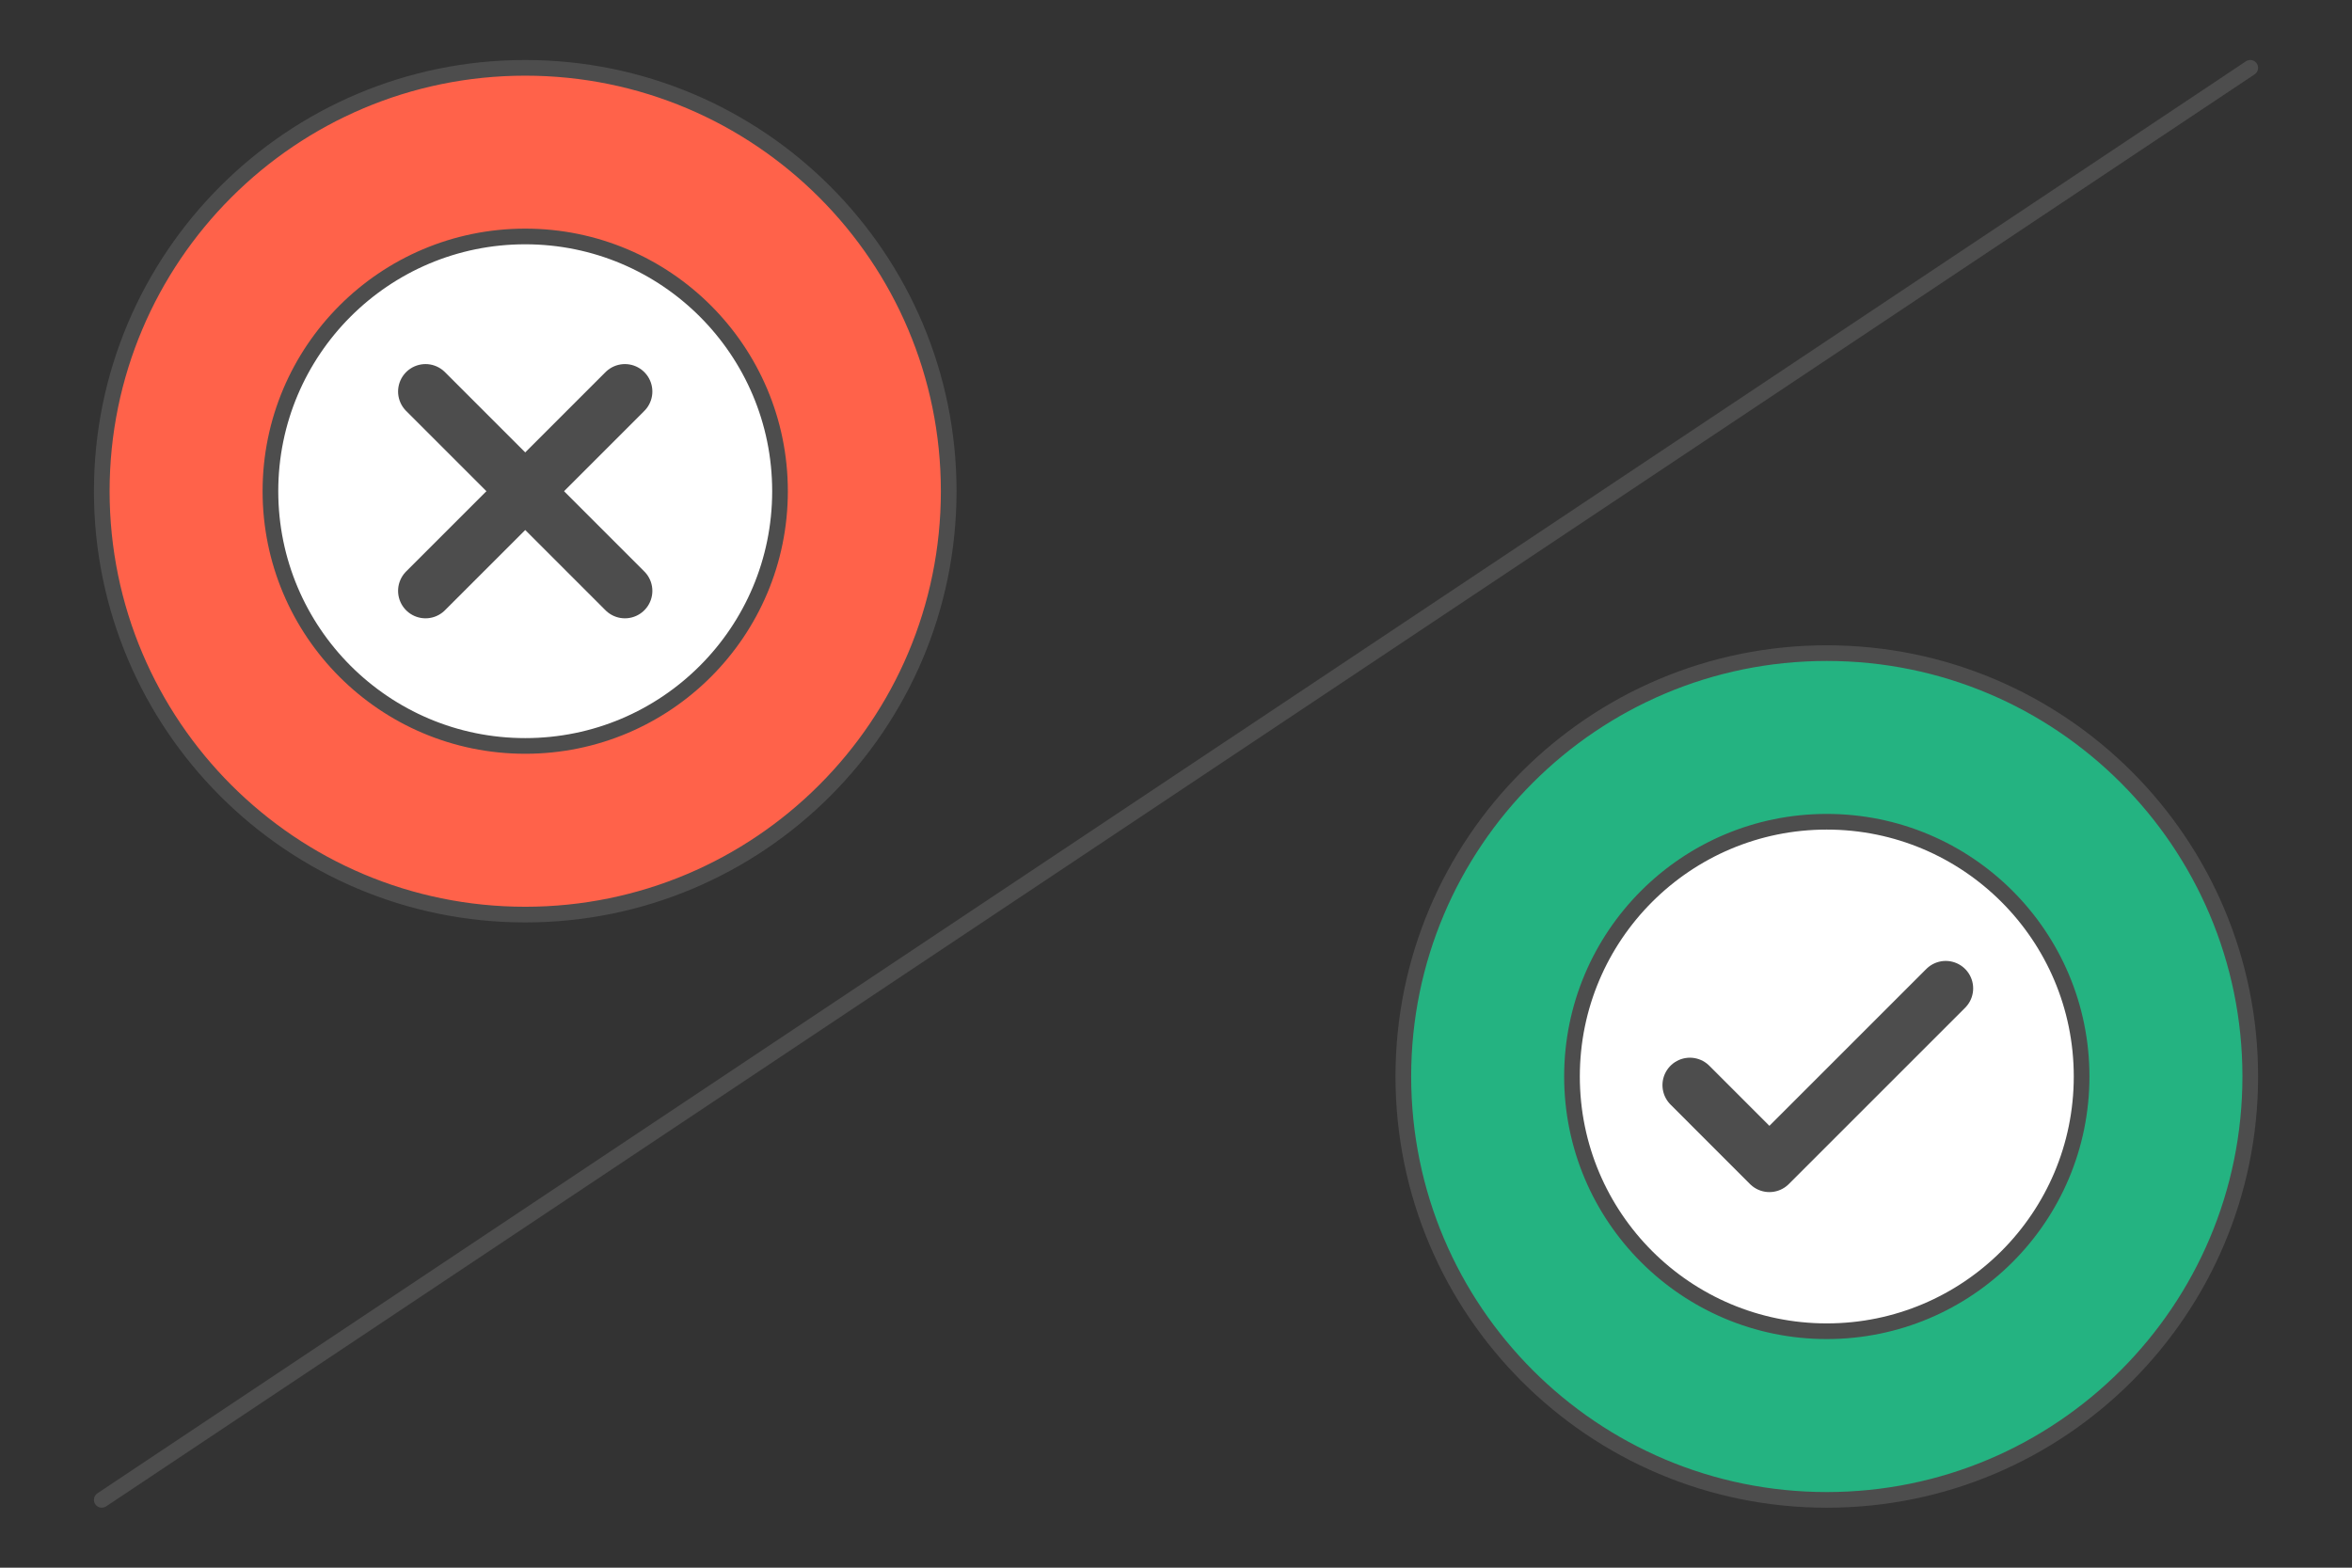
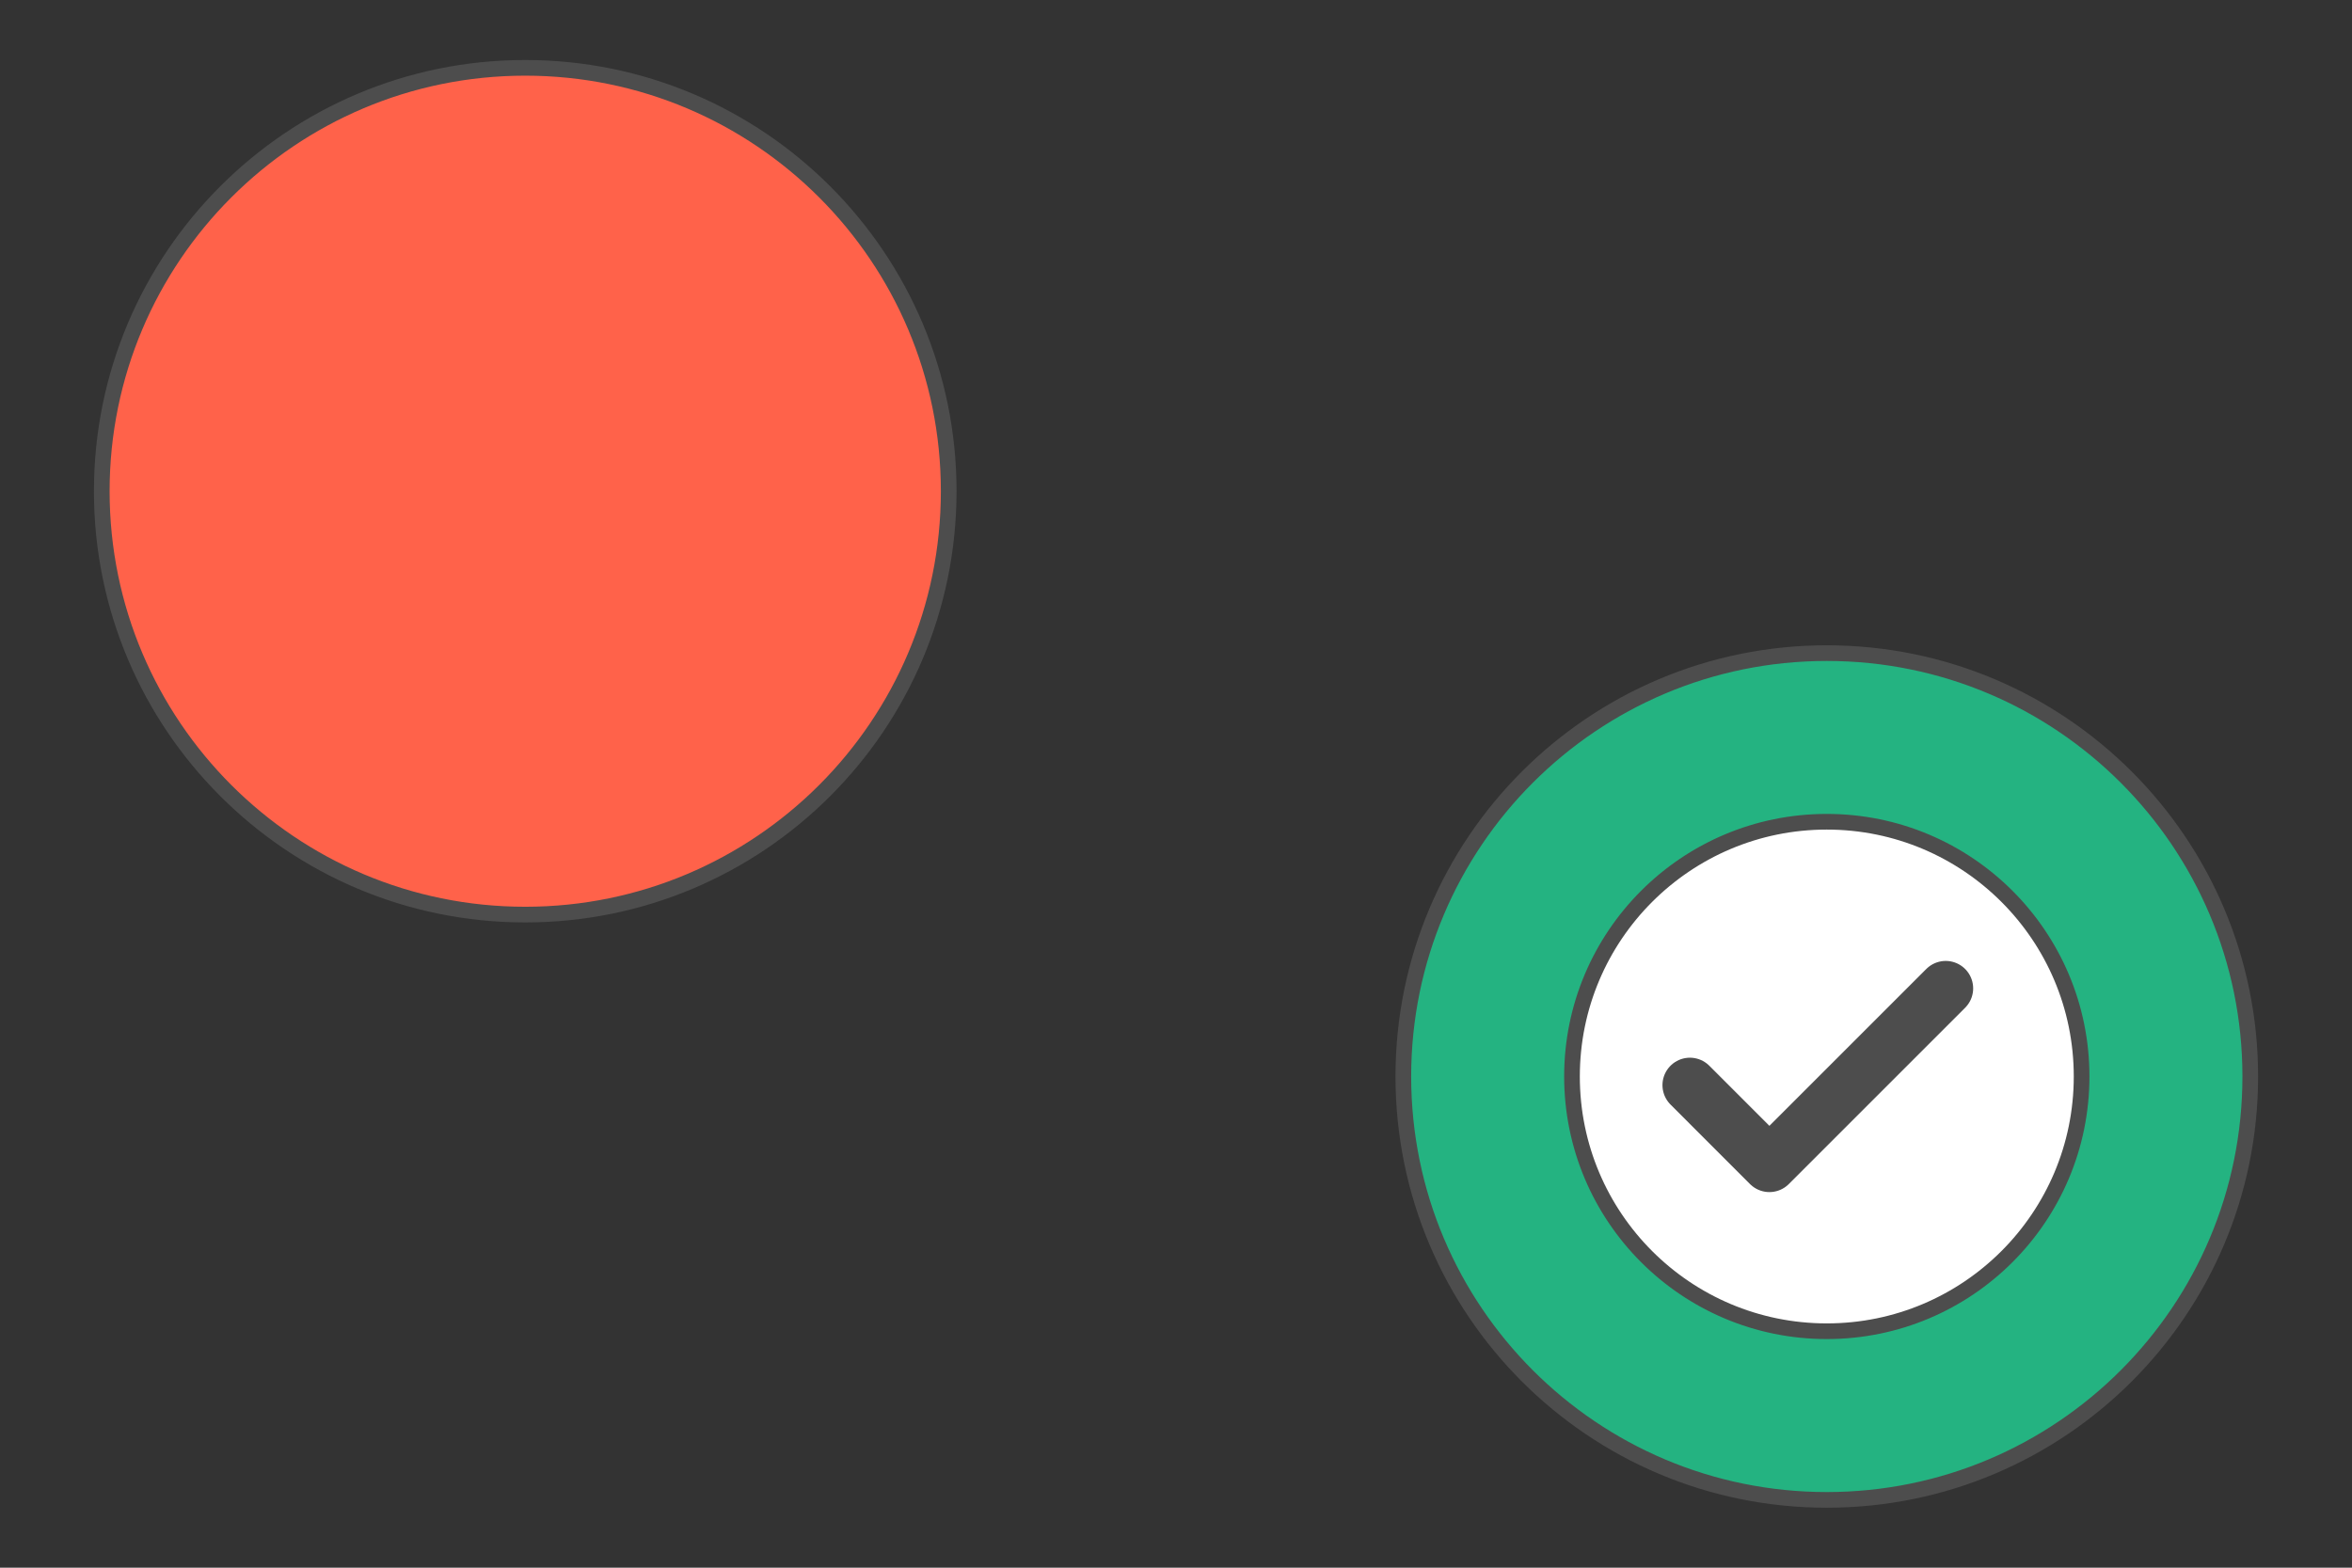
<svg xmlns="http://www.w3.org/2000/svg" xml:space="preserve" width="300px" height="200px" version="1.1" style="shape-rendering:geometricPrecision; text-rendering:geometricPrecision; image-rendering:optimizeQuality; fill-rule:evenodd; clip-rule:evenodd" viewBox="0 0 7370.1 4913.4">
  <rect x="0" y="0" width="7370.1" height="4913.4" fill="#333333" stroke="none" />
  <defs>
    <style type="text/css">
   
    .str1 {stroke:#4D4D4D;stroke-width:172;stroke-linecap:round;stroke-linejoin:round;stroke-miterlimit:2.613}
    .str0 {stroke:#4D4D4D;stroke-width:49.1;stroke-linecap:round;stroke-linejoin:round;stroke-miterlimit:2.613}
    .fil0 {fill:none}
    .fil1 {fill:#24B381}
    .fil3 {fill:#FF624A}
    .fil2 {fill:white}
   
  </style>
  </defs>
  <g id="Layer_x0020_1">
    <g id="_2965555294176">
-       <polygon class="fil0" points="0,0 7370.1,0 7370.1,4913.4 0,4913.4 " />
-       <line class="fil0 str0" x1="318.9" y1="4700.8" x2="7051.3" y2="212.6" />
      <g>
        <path class="fil1 str0" d="M5724.3 4700.9c-732.8,0 -1326.9,-594.1 -1326.9,-1327 0,-732.8 594.1,-1326.9 1326.9,-1326.9 732.9,0 1327,594.1 1327,1326.9 0,732.9 -594.1,1327 -1327,1327z" />
        <path class="fil2 str0" d="M5724.3 4172.3c-440.9,0 -798.4,-357.4 -798.4,-798.4 0,-441 357.5,-798.4 798.4,-798.4 441,0 798.5,357.4 798.5,798.4 0,441 -357.5,798.4 -798.5,798.4z" />
      </g>
      <path class="fil3 str0" d="M1645.8 2866.5c-732.8,0 -1326.9,-594.1 -1326.9,-1327 0,-732.8 594.1,-1326.9 1326.9,-1326.9 732.9,0 1327,594.1 1327,1326.9 0,732.9 -594.1,1327 -1327,1327z" />
-       <path class="fil2 str0" d="M1645.8 2337.9c-440.9,0 -798.4,-357.4 -798.4,-798.4 0,-440.9 357.5,-798.4 798.4,-798.4 441,0 798.4,357.5 798.4,798.4 0,441 -357.4,798.4 -798.4,798.4z" />
      <g>
-         <line class="fil0 str1" x1="1958.2" y1="1851.9" x2="1333.4" y2="1227.1" />
-         <line class="fil0 str1" x1="1958.2" y1="1227.1" x2="1333.4" y2="1851.9" />
-       </g>
+         </g>
      <polyline class="fil0 str1" points="6097,3097.7 5544.5,3650.2 5295.4,3401 " />
    </g>
  </g>
</svg>